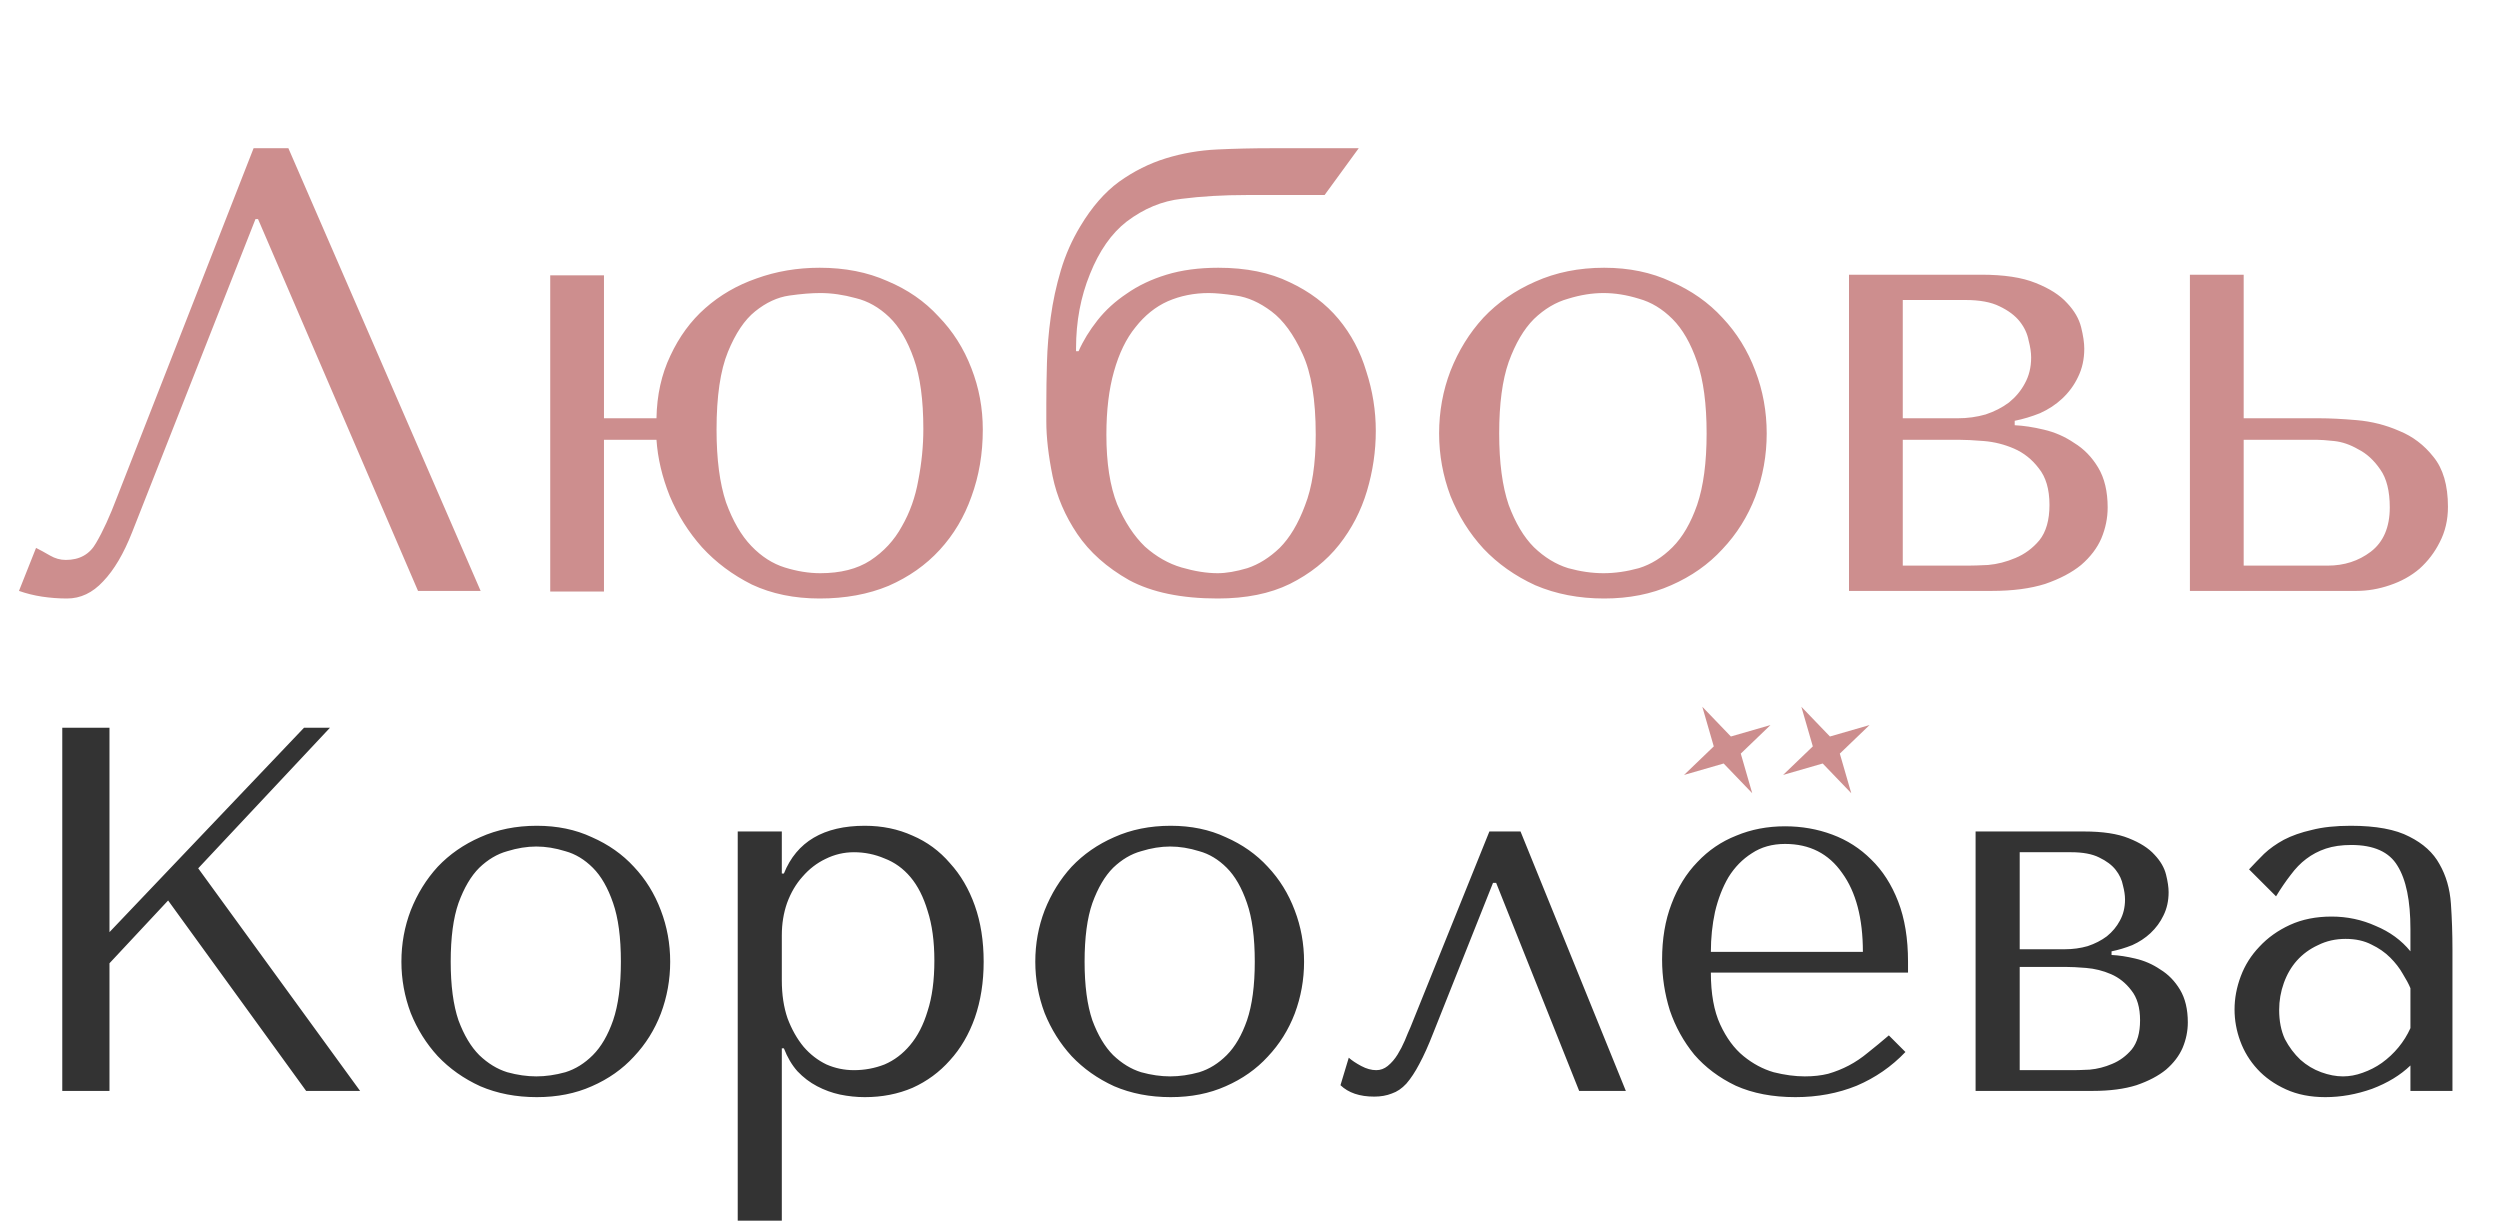
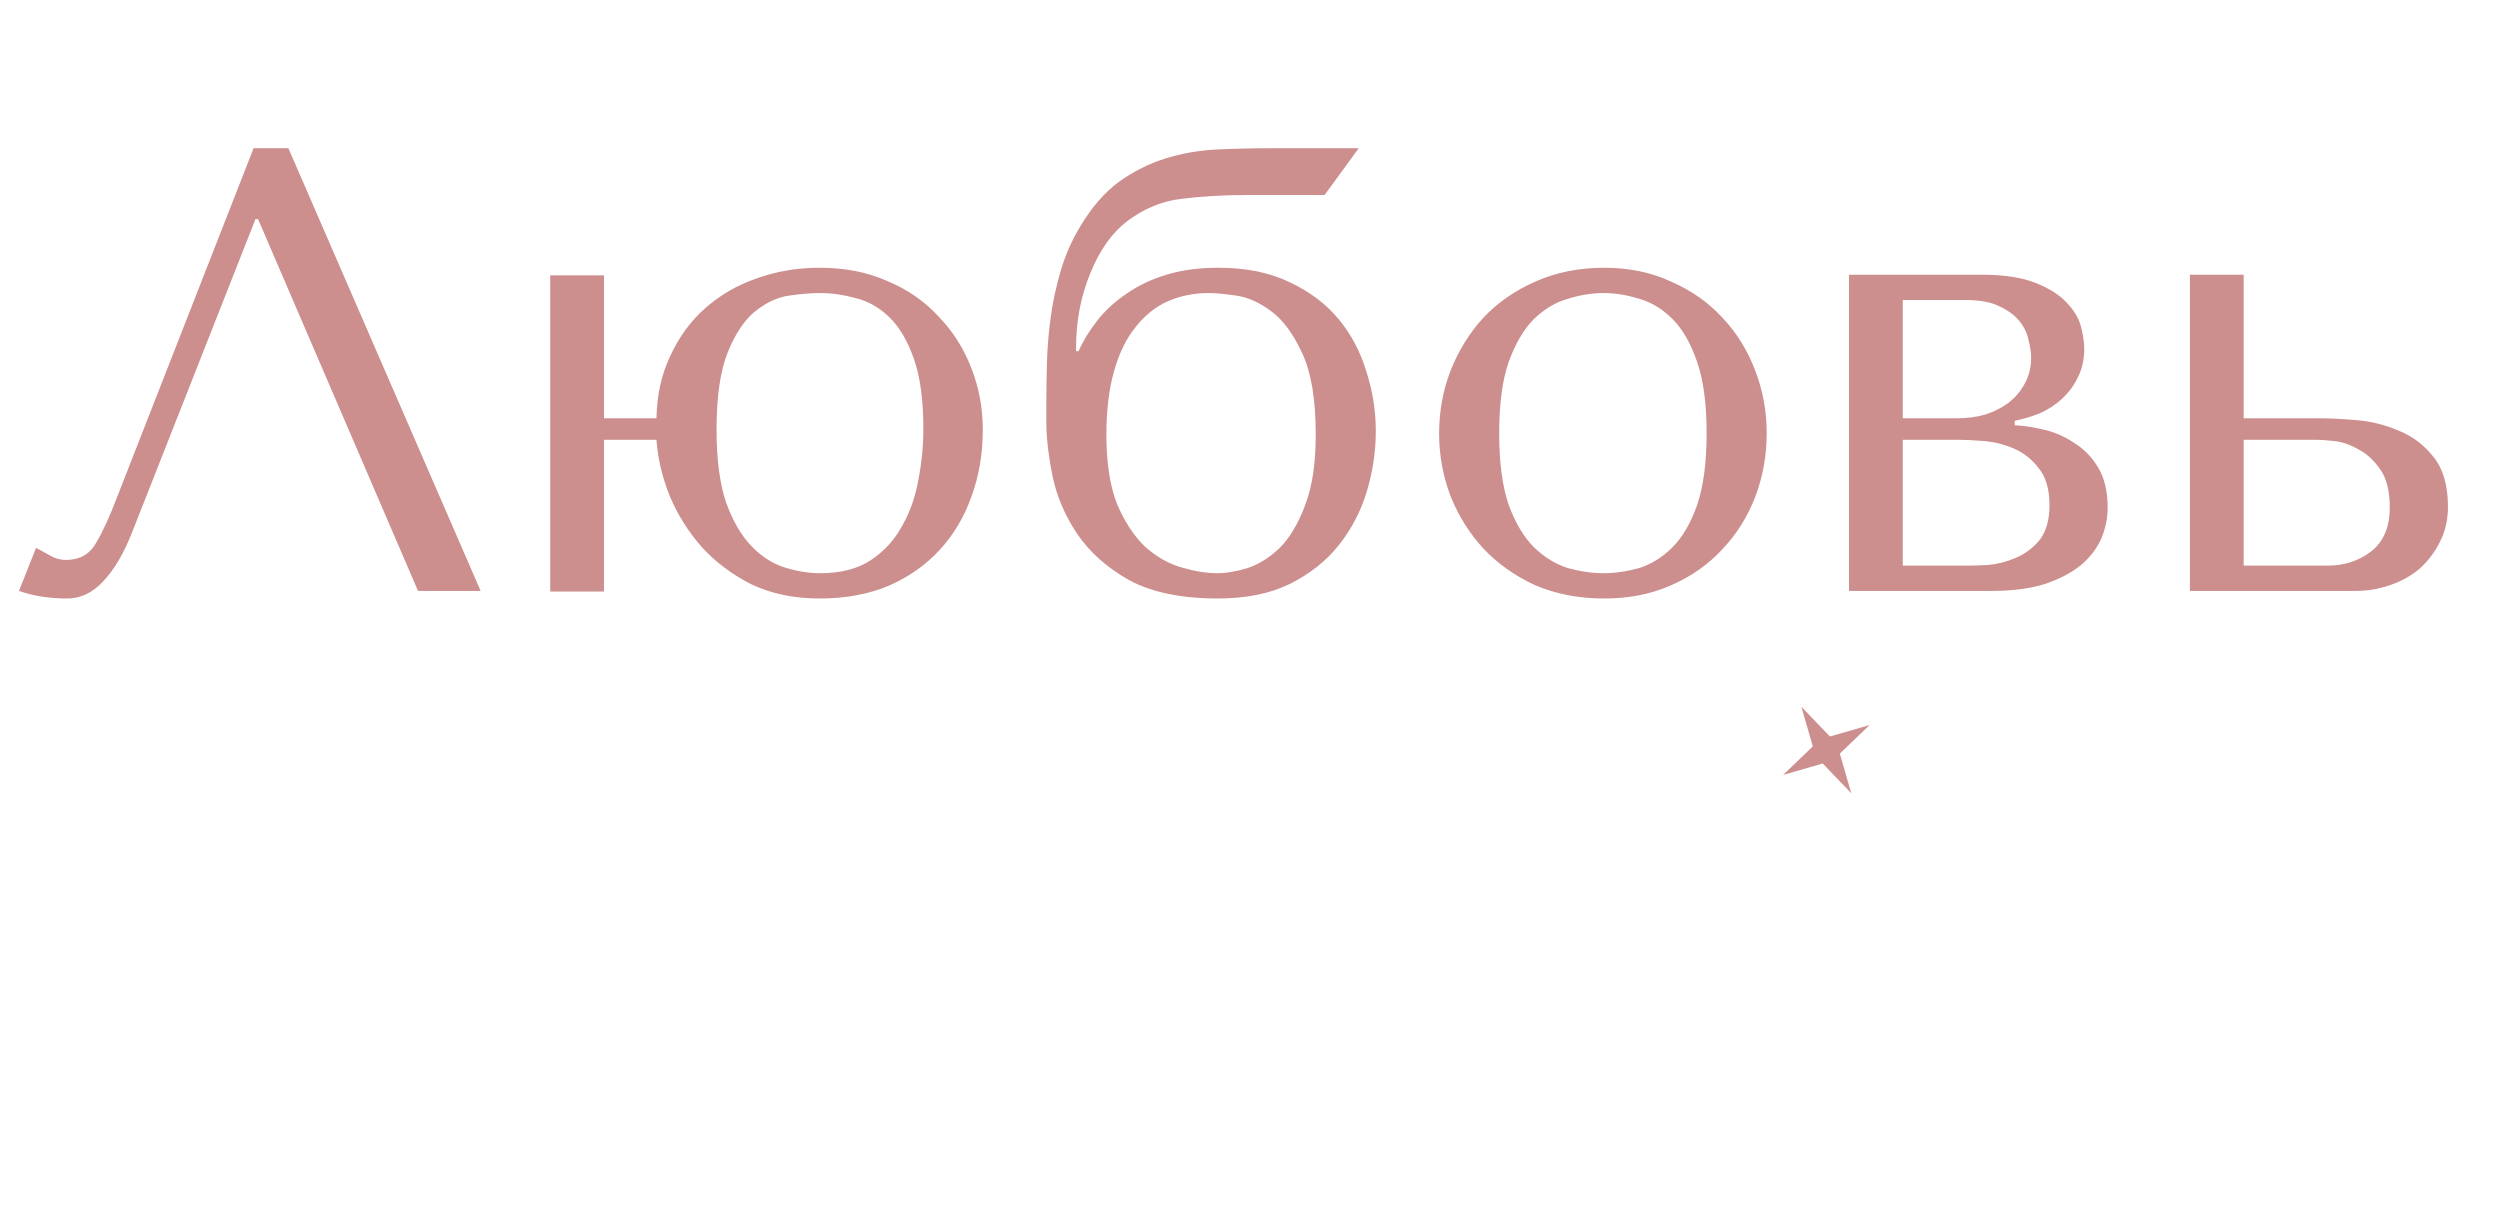
<svg xmlns="http://www.w3.org/2000/svg" width="110" height="54" viewBox="0 0 110 54" fill="none">
  <path d="M12.689 6.522H11.158L5.148 21.882C4.832 22.716 4.526 23.384 4.23 23.885C3.951 24.386 3.506 24.637 2.894 24.637C2.653 24.637 2.421 24.572 2.198 24.442C1.976 24.312 1.772 24.201 1.586 24.108L0.835 26C1.15 26.111 1.484 26.195 1.837 26.25C2.208 26.306 2.579 26.334 2.95 26.334C3.543 26.334 4.072 26.084 4.536 25.583C5.018 25.082 5.445 24.358 5.816 23.412L11.242 9.638H11.353L18.393 26H21.148L12.689 6.522ZM26.575 19.35V26.028H24.21V12.115H26.575V18.404H28.885C28.903 17.383 29.107 16.465 29.497 15.649C29.886 14.814 30.396 14.118 31.027 13.562C31.677 12.987 32.428 12.551 33.281 12.254C34.153 11.938 35.081 11.781 36.064 11.781C37.177 11.781 38.169 11.976 39.041 12.365C39.931 12.736 40.683 13.256 41.295 13.924C41.926 14.573 42.408 15.333 42.742 16.205C43.076 17.058 43.243 17.958 43.243 18.904C43.243 19.962 43.076 20.945 42.742 21.854C42.427 22.744 41.963 23.523 41.351 24.191C40.739 24.859 39.987 25.388 39.097 25.777C38.206 26.148 37.195 26.334 36.064 26.334C34.951 26.334 33.958 26.13 33.086 25.722C32.233 25.295 31.5 24.748 30.888 24.08C30.294 23.412 29.821 22.661 29.469 21.826C29.135 20.991 28.94 20.166 28.885 19.35H26.575ZM31.528 18.904C31.528 20.203 31.667 21.27 31.945 22.104C32.242 22.921 32.613 23.561 33.059 24.024C33.504 24.488 33.995 24.803 34.533 24.97C35.071 25.137 35.591 25.221 36.092 25.221C36.982 25.221 37.715 25.035 38.29 24.664C38.883 24.275 39.347 23.774 39.681 23.162C40.034 22.55 40.275 21.872 40.405 21.13C40.553 20.37 40.627 19.619 40.627 18.877C40.627 17.596 40.488 16.567 40.21 15.788C39.931 14.99 39.57 14.378 39.125 13.951C38.679 13.525 38.188 13.246 37.65 13.117C37.112 12.968 36.592 12.894 36.092 12.894C35.702 12.894 35.248 12.931 34.728 13.005C34.209 13.079 33.708 13.311 33.225 13.701C32.762 14.072 32.363 14.665 32.029 15.482C31.695 16.298 31.528 17.439 31.528 18.904ZM55.916 6.522C55.119 6.522 54.33 6.54 53.551 6.577C52.772 6.614 52.021 6.744 51.297 6.967C50.574 7.19 49.887 7.533 49.238 7.997C48.607 8.46 48.041 9.11 47.541 9.944C47.17 10.556 46.882 11.206 46.678 11.892C46.474 12.579 46.326 13.265 46.233 13.951C46.14 14.619 46.084 15.287 46.066 15.955C46.047 16.604 46.038 17.216 46.038 17.791V18.543C46.038 19.247 46.131 20.055 46.316 20.963C46.502 21.854 46.864 22.698 47.401 23.496C47.94 24.293 48.7 24.97 49.683 25.527C50.685 26.065 51.984 26.334 53.579 26.334C54.822 26.334 55.879 26.121 56.751 25.694C57.642 25.249 58.365 24.674 58.922 23.969C59.478 23.264 59.886 22.475 60.146 21.604C60.406 20.732 60.535 19.85 60.535 18.96C60.535 18.07 60.396 17.198 60.118 16.344C59.858 15.473 59.45 14.703 58.894 14.035C58.337 13.367 57.623 12.829 56.751 12.421C55.879 11.994 54.831 11.781 53.607 11.781C52.753 11.781 51.993 11.883 51.325 12.087C50.657 12.291 50.073 12.569 49.572 12.922C49.071 13.256 48.644 13.645 48.292 14.09C47.94 14.536 47.661 14.99 47.457 15.454H47.346V15.315C47.346 14.146 47.55 13.061 47.958 12.059C48.366 11.039 48.904 10.269 49.572 9.75C50.333 9.174 51.139 8.841 51.993 8.748C52.865 8.637 53.82 8.581 54.859 8.581H58.282L59.784 6.522H55.916ZM48.681 19.127C48.681 18.051 48.793 17.123 49.015 16.344C49.238 15.547 49.553 14.897 49.962 14.396C50.37 13.877 50.843 13.497 51.381 13.256C51.937 13.014 52.54 12.894 53.189 12.894C53.468 12.894 53.867 12.931 54.386 13.005C54.905 13.079 55.425 13.311 55.944 13.701C56.464 14.09 56.918 14.712 57.308 15.565C57.697 16.4 57.892 17.587 57.892 19.127C57.892 20.407 57.734 21.446 57.419 22.244C57.122 23.041 56.751 23.663 56.306 24.108C55.861 24.535 55.388 24.831 54.887 24.998C54.386 25.147 53.95 25.221 53.579 25.221C53.097 25.221 52.568 25.137 51.993 24.97C51.418 24.803 50.88 24.497 50.379 24.052C49.897 23.588 49.489 22.967 49.155 22.188C48.839 21.39 48.681 20.37 48.681 19.127ZM77.735 19.071C77.735 20.036 77.568 20.963 77.234 21.854C76.9 22.726 76.418 23.496 75.787 24.163C75.175 24.831 74.423 25.36 73.533 25.75C72.661 26.139 71.678 26.334 70.583 26.334C69.47 26.334 68.459 26.139 67.55 25.75C66.66 25.341 65.899 24.803 65.269 24.136C64.656 23.468 64.174 22.698 63.822 21.826C63.488 20.936 63.321 20.017 63.321 19.071C63.321 18.107 63.488 17.188 63.822 16.317C64.174 15.426 64.656 14.647 65.269 13.979C65.899 13.311 66.66 12.783 67.55 12.393C68.459 11.985 69.47 11.781 70.583 11.781C71.678 11.781 72.661 11.985 73.533 12.393C74.423 12.783 75.175 13.311 75.787 13.979C76.418 14.647 76.9 15.426 77.234 16.317C77.568 17.188 77.735 18.107 77.735 19.071ZM75.091 19.071C75.091 17.773 74.952 16.725 74.674 15.927C74.395 15.111 74.034 14.48 73.588 14.035C73.143 13.59 72.652 13.293 72.114 13.144C71.576 12.977 71.056 12.894 70.555 12.894C70.055 12.894 69.535 12.977 68.997 13.144C68.459 13.293 67.958 13.59 67.495 14.035C67.049 14.48 66.678 15.111 66.382 15.927C66.103 16.725 65.964 17.773 65.964 19.071C65.964 20.351 66.103 21.399 66.382 22.216C66.678 23.013 67.049 23.635 67.495 24.08C67.958 24.525 68.459 24.831 68.997 24.998C69.535 25.147 70.055 25.221 70.555 25.221C71.056 25.221 71.576 25.147 72.114 24.998C72.652 24.831 73.143 24.525 73.588 24.08C74.034 23.635 74.395 23.013 74.674 22.216C74.952 21.399 75.091 20.351 75.091 19.071ZM81.356 12.087V26H87.645C88.554 26 89.333 25.898 89.983 25.694C90.632 25.471 91.161 25.193 91.569 24.859C91.977 24.507 92.274 24.117 92.459 23.69C92.645 23.245 92.737 22.791 92.737 22.327C92.737 21.622 92.598 21.038 92.32 20.574C92.042 20.11 91.689 19.748 91.263 19.489C90.855 19.21 90.409 19.016 89.927 18.904C89.463 18.793 89.037 18.728 88.647 18.71V18.515C89.018 18.441 89.389 18.329 89.76 18.181C90.131 18.014 90.456 17.801 90.734 17.541C91.031 17.263 91.263 16.947 91.43 16.595C91.615 16.224 91.708 15.806 91.708 15.343C91.708 15.083 91.662 14.768 91.569 14.396C91.476 14.025 91.272 13.673 90.957 13.339C90.641 12.987 90.177 12.69 89.565 12.449C88.972 12.207 88.174 12.087 87.172 12.087H81.356ZM83.722 24.887V19.35H86.17C86.467 19.35 86.838 19.368 87.284 19.405C87.747 19.442 88.192 19.554 88.619 19.739C89.046 19.925 89.407 20.212 89.704 20.602C90.02 20.991 90.177 21.529 90.177 22.216C90.177 22.884 90.029 23.403 89.732 23.774C89.435 24.126 89.083 24.386 88.675 24.553C88.285 24.72 87.886 24.822 87.478 24.859C87.089 24.878 86.801 24.887 86.616 24.887H83.722ZM83.722 18.404V13.2H86.477C87.107 13.2 87.608 13.293 87.979 13.478C88.369 13.664 88.665 13.886 88.87 14.146C89.074 14.406 89.204 14.684 89.259 14.981C89.333 15.259 89.37 15.51 89.37 15.732C89.37 16.159 89.278 16.539 89.092 16.873C88.925 17.188 88.693 17.467 88.397 17.708C88.1 17.93 87.757 18.107 87.367 18.236C86.977 18.348 86.569 18.404 86.143 18.404H83.722ZM96.356 12.087V26H103.675C104.176 26 104.667 25.916 105.15 25.75C105.65 25.583 106.086 25.341 106.457 25.026C106.828 24.692 107.125 24.303 107.348 23.857C107.589 23.394 107.71 22.874 107.71 22.299C107.71 21.353 107.496 20.62 107.07 20.101C106.661 19.581 106.161 19.201 105.567 18.96C104.973 18.7 104.352 18.543 103.703 18.487C103.053 18.431 102.506 18.404 102.061 18.404H98.722V12.087H96.356ZM98.722 24.887V19.35H101.922C102.089 19.35 102.348 19.368 102.701 19.405C103.053 19.442 103.406 19.563 103.758 19.767C104.129 19.953 104.454 20.249 104.732 20.657C105.01 21.047 105.15 21.604 105.15 22.327C105.15 23.199 104.871 23.848 104.315 24.275C103.777 24.683 103.146 24.887 102.423 24.887H98.722Z" fill="#CD8E8E" />
  <path d="M82.26 31.902L80.517 32.406L79.26 31.098L79.764 32.841L78.456 34.098L80.199 33.594L81.456 34.902L80.952 33.159L82.26 31.902Z" fill="#CD8E8E" />
-   <path d="M77.902 31.902L76.159 32.406L74.902 31.098L75.406 32.841L74.098 34.098L75.841 33.594L77.098 34.902L76.594 33.159L77.902 31.902Z" fill="#CD8E8E" />
-   <path d="M2.74 48H4.817V42.384L7.397 39.621L13.47 48H15.844L8.721 38.206L14.52 32.019H13.378L4.817 41.014V32.019H2.74V48ZM29.488 42.315C29.488 43.107 29.351 43.868 29.077 44.598C28.803 45.314 28.407 45.945 27.89 46.493C27.388 47.041 26.771 47.475 26.041 47.794C25.325 48.114 24.519 48.274 23.621 48.274C22.707 48.274 21.878 48.114 21.132 47.794C20.402 47.46 19.778 47.018 19.26 46.47C18.758 45.922 18.362 45.291 18.073 44.575C17.799 43.845 17.662 43.092 17.662 42.315C17.662 41.524 17.799 40.77 18.073 40.055C18.362 39.325 18.758 38.685 19.26 38.137C19.778 37.59 20.402 37.156 21.132 36.836C21.878 36.501 22.707 36.334 23.621 36.334C24.519 36.334 25.325 36.501 26.041 36.836C26.771 37.156 27.388 37.59 27.89 38.137C28.407 38.685 28.803 39.325 29.077 40.055C29.351 40.77 29.488 41.524 29.488 42.315ZM27.319 42.315C27.319 41.25 27.205 40.39 26.977 39.736C26.748 39.066 26.452 38.548 26.086 38.183C25.721 37.818 25.318 37.574 24.876 37.453C24.435 37.316 24.009 37.247 23.598 37.247C23.187 37.247 22.761 37.316 22.319 37.453C21.878 37.574 21.467 37.818 21.087 38.183C20.721 38.548 20.417 39.066 20.173 39.736C19.945 40.39 19.831 41.25 19.831 42.315C19.831 43.365 19.945 44.225 20.173 44.895C20.417 45.55 20.721 46.059 21.087 46.425C21.467 46.79 21.878 47.041 22.319 47.178C22.761 47.3 23.187 47.361 23.598 47.361C24.009 47.361 24.435 47.3 24.876 47.178C25.318 47.041 25.721 46.79 26.086 46.425C26.452 46.059 26.748 45.55 26.977 44.895C27.205 44.225 27.319 43.365 27.319 42.315ZM32.46 53.708H34.4V46.128H34.492C34.644 46.524 34.842 46.858 35.085 47.133C35.344 47.406 35.633 47.627 35.953 47.794C36.272 47.962 36.607 48.084 36.957 48.16C37.322 48.236 37.688 48.274 38.053 48.274C38.814 48.274 39.514 48.137 40.153 47.863C40.793 47.574 41.34 47.17 41.797 46.653C42.269 46.136 42.634 45.511 42.893 44.781C43.152 44.035 43.281 43.213 43.281 42.315C43.281 41.402 43.152 40.58 42.893 39.85C42.634 39.119 42.269 38.495 41.797 37.978C41.34 37.445 40.793 37.042 40.153 36.768C39.514 36.478 38.814 36.334 38.053 36.334C36.242 36.334 35.055 37.034 34.492 38.434H34.4V36.585H32.46V53.708ZM34.4 41.151C34.4 40.649 34.476 40.177 34.629 39.736C34.796 39.279 35.024 38.891 35.313 38.571C35.603 38.236 35.937 37.978 36.318 37.795C36.714 37.597 37.132 37.498 37.574 37.498C38.045 37.498 38.494 37.59 38.92 37.772C39.362 37.94 39.742 38.214 40.062 38.594C40.382 38.974 40.633 39.469 40.815 40.078C41.013 40.687 41.112 41.417 41.112 42.27C41.112 43.137 41.013 43.875 40.815 44.484C40.633 45.093 40.374 45.595 40.039 45.991C39.72 46.371 39.347 46.653 38.92 46.836C38.494 47.003 38.045 47.087 37.574 47.087C37.147 47.087 36.744 47.003 36.364 46.836C35.983 46.653 35.648 46.394 35.359 46.059C35.07 45.709 34.834 45.291 34.651 44.804C34.484 44.317 34.4 43.761 34.4 43.137V41.151ZM57.379 42.315C57.379 43.107 57.242 43.868 56.968 44.598C56.694 45.314 56.298 45.945 55.781 46.493C55.279 47.041 54.662 47.475 53.932 47.794C53.216 48.114 52.41 48.274 51.512 48.274C50.598 48.274 49.769 48.114 49.023 47.794C48.293 47.46 47.669 47.018 47.151 46.47C46.649 45.922 46.253 45.291 45.964 44.575C45.69 43.845 45.553 43.092 45.553 42.315C45.553 41.524 45.69 40.77 45.964 40.055C46.253 39.325 46.649 38.685 47.151 38.137C47.669 37.59 48.293 37.156 49.023 36.836C49.769 36.501 50.598 36.334 51.512 36.334C52.41 36.334 53.216 36.501 53.932 36.836C54.662 37.156 55.279 37.59 55.781 38.137C56.298 38.685 56.694 39.325 56.968 40.055C57.242 40.77 57.379 41.524 57.379 42.315ZM55.21 42.315C55.21 41.25 55.096 40.39 54.868 39.736C54.639 39.066 54.343 38.548 53.977 38.183C53.612 37.818 53.209 37.574 52.767 37.453C52.326 37.316 51.9 37.247 51.489 37.247C51.078 37.247 50.652 37.316 50.21 37.453C49.769 37.574 49.358 37.818 48.977 38.183C48.612 38.548 48.308 39.066 48.064 39.736C47.836 40.39 47.722 41.25 47.722 42.315C47.722 43.365 47.836 44.225 48.064 44.895C48.308 45.55 48.612 46.059 48.977 46.425C49.358 46.79 49.769 47.041 50.21 47.178C50.652 47.3 51.078 47.361 51.489 47.361C51.9 47.361 52.326 47.3 52.767 47.178C53.209 47.041 53.612 46.79 53.977 46.425C54.343 46.059 54.639 45.55 54.868 44.895C55.096 44.225 55.21 43.365 55.21 42.315ZM66.903 36.585H65.533L62.063 45.192C61.987 45.359 61.903 45.557 61.812 45.785C61.72 45.999 61.614 46.204 61.492 46.402C61.37 46.6 61.226 46.767 61.058 46.904C60.906 47.026 60.739 47.087 60.556 47.087C60.343 47.087 60.122 47.026 59.894 46.904C59.666 46.782 59.483 46.661 59.346 46.539L58.981 47.749C59.331 48.084 59.825 48.251 60.465 48.251C60.754 48.251 61.013 48.206 61.241 48.114C61.469 48.038 61.682 47.894 61.88 47.68C62.078 47.452 62.268 47.163 62.451 46.813C62.649 46.448 62.854 45.991 63.067 45.443L65.693 38.845H65.83L69.483 48H71.537L66.903 36.585ZM83.953 42.795V42.315C83.953 41.296 83.809 40.413 83.519 39.667C83.23 38.921 82.835 38.305 82.332 37.818C81.845 37.331 81.275 36.965 80.62 36.722C79.966 36.478 79.273 36.357 78.543 36.357C77.766 36.357 77.051 36.494 76.397 36.768C75.742 37.026 75.171 37.414 74.684 37.932C74.197 38.434 73.817 39.051 73.543 39.781C73.269 40.496 73.132 41.311 73.132 42.224C73.132 42.985 73.246 43.731 73.474 44.461C73.718 45.177 74.075 45.824 74.547 46.402C75.034 46.965 75.643 47.422 76.374 47.772C77.119 48.106 77.995 48.274 78.999 48.274C79.973 48.274 80.871 48.106 81.693 47.772C82.515 47.422 83.23 46.927 83.839 46.288L83.109 45.557C82.789 45.831 82.484 46.082 82.195 46.311C81.921 46.539 81.64 46.729 81.351 46.881C81.061 47.033 80.757 47.155 80.437 47.247C80.133 47.323 79.791 47.361 79.41 47.361C78.984 47.361 78.527 47.3 78.04 47.178C77.568 47.041 77.127 46.805 76.716 46.47C76.305 46.136 75.963 45.671 75.689 45.078C75.415 44.484 75.278 43.723 75.278 42.795H83.953ZM75.278 41.882C75.278 41.273 75.339 40.687 75.46 40.124C75.597 39.545 75.795 39.035 76.054 38.594C76.328 38.153 76.671 37.803 77.081 37.544C77.492 37.27 77.979 37.133 78.543 37.133C79.623 37.133 80.46 37.559 81.054 38.411C81.663 39.248 81.967 40.405 81.967 41.882H75.278ZM86.926 36.585V48H92.086C92.832 48 93.471 47.916 94.003 47.749C94.536 47.566 94.97 47.338 95.305 47.064C95.64 46.775 95.883 46.455 96.035 46.105C96.188 45.74 96.264 45.367 96.264 44.986C96.264 44.408 96.149 43.929 95.921 43.548C95.693 43.168 95.404 42.871 95.054 42.658C94.719 42.429 94.353 42.27 93.958 42.178C93.577 42.087 93.227 42.034 92.908 42.019V41.859C93.212 41.798 93.516 41.706 93.821 41.585C94.125 41.448 94.391 41.273 94.62 41.06C94.863 40.831 95.054 40.573 95.191 40.283C95.343 39.979 95.419 39.637 95.419 39.256C95.419 39.043 95.381 38.784 95.305 38.48C95.229 38.175 95.061 37.886 94.802 37.612C94.544 37.323 94.163 37.08 93.661 36.882C93.174 36.684 92.519 36.585 91.698 36.585H86.926ZM88.867 47.087V42.544H90.876C91.119 42.544 91.424 42.559 91.789 42.589C92.169 42.62 92.535 42.711 92.885 42.863C93.235 43.015 93.532 43.251 93.775 43.571C94.034 43.891 94.163 44.332 94.163 44.895C94.163 45.443 94.041 45.869 93.798 46.174C93.554 46.463 93.265 46.676 92.93 46.813C92.611 46.95 92.284 47.033 91.949 47.064C91.629 47.079 91.393 47.087 91.241 47.087H88.867ZM88.867 41.767V37.498H91.127C91.644 37.498 92.055 37.574 92.36 37.727C92.679 37.879 92.923 38.061 93.09 38.274C93.258 38.487 93.364 38.716 93.41 38.959C93.471 39.188 93.501 39.393 93.501 39.576C93.501 39.926 93.425 40.238 93.273 40.512C93.136 40.77 92.946 40.999 92.702 41.197C92.459 41.379 92.177 41.524 91.857 41.63C91.538 41.722 91.203 41.767 90.853 41.767H88.867ZM103.434 36.334C104.545 36.334 105.405 36.494 106.013 36.813C106.622 37.118 107.064 37.521 107.338 38.023C107.627 38.526 107.794 39.104 107.84 39.758C107.885 40.413 107.908 41.083 107.908 41.767V48H106.059V46.881C105.618 47.307 105.055 47.65 104.37 47.909C103.685 48.152 103 48.274 102.315 48.274C101.66 48.274 101.082 48.16 100.58 47.931C100.078 47.703 99.659 47.406 99.324 47.041C98.989 46.676 98.738 46.265 98.571 45.808C98.403 45.352 98.32 44.888 98.32 44.416C98.32 43.929 98.411 43.442 98.594 42.955C98.776 42.468 99.05 42.034 99.415 41.653C99.781 41.258 100.23 40.938 100.763 40.694C101.295 40.451 101.904 40.329 102.589 40.329C103.274 40.329 103.921 40.466 104.529 40.74C105.153 40.999 105.663 41.372 106.059 41.859V40.877C106.059 39.629 105.869 38.701 105.488 38.092C105.123 37.483 104.446 37.179 103.456 37.179C103.03 37.179 102.657 37.232 102.338 37.338C102.018 37.445 101.729 37.597 101.47 37.795C101.227 37.978 100.998 38.214 100.785 38.503C100.572 38.777 100.359 39.089 100.146 39.439L98.959 38.252C99.172 38.023 99.393 37.795 99.621 37.567C99.865 37.338 100.154 37.133 100.489 36.95C100.839 36.768 101.25 36.623 101.721 36.517C102.193 36.395 102.764 36.334 103.434 36.334ZM106.059 43.48C105.983 43.297 105.869 43.084 105.717 42.84C105.58 42.597 105.397 42.361 105.169 42.133C104.94 41.904 104.666 41.714 104.347 41.562C104.027 41.395 103.647 41.311 103.205 41.311C102.764 41.311 102.361 41.402 101.995 41.585C101.63 41.752 101.318 41.98 101.059 42.27C100.816 42.544 100.626 42.871 100.489 43.251C100.352 43.632 100.283 44.028 100.283 44.438C100.283 44.926 100.367 45.352 100.534 45.717C100.717 46.067 100.945 46.371 101.219 46.63C101.493 46.874 101.797 47.056 102.132 47.178C102.467 47.3 102.787 47.361 103.091 47.361C103.38 47.361 103.67 47.307 103.959 47.201C104.263 47.094 104.545 46.95 104.803 46.767C105.077 46.569 105.321 46.341 105.534 46.082C105.747 45.824 105.922 45.542 106.059 45.238V43.48Z" fill="#333333" />
</svg>